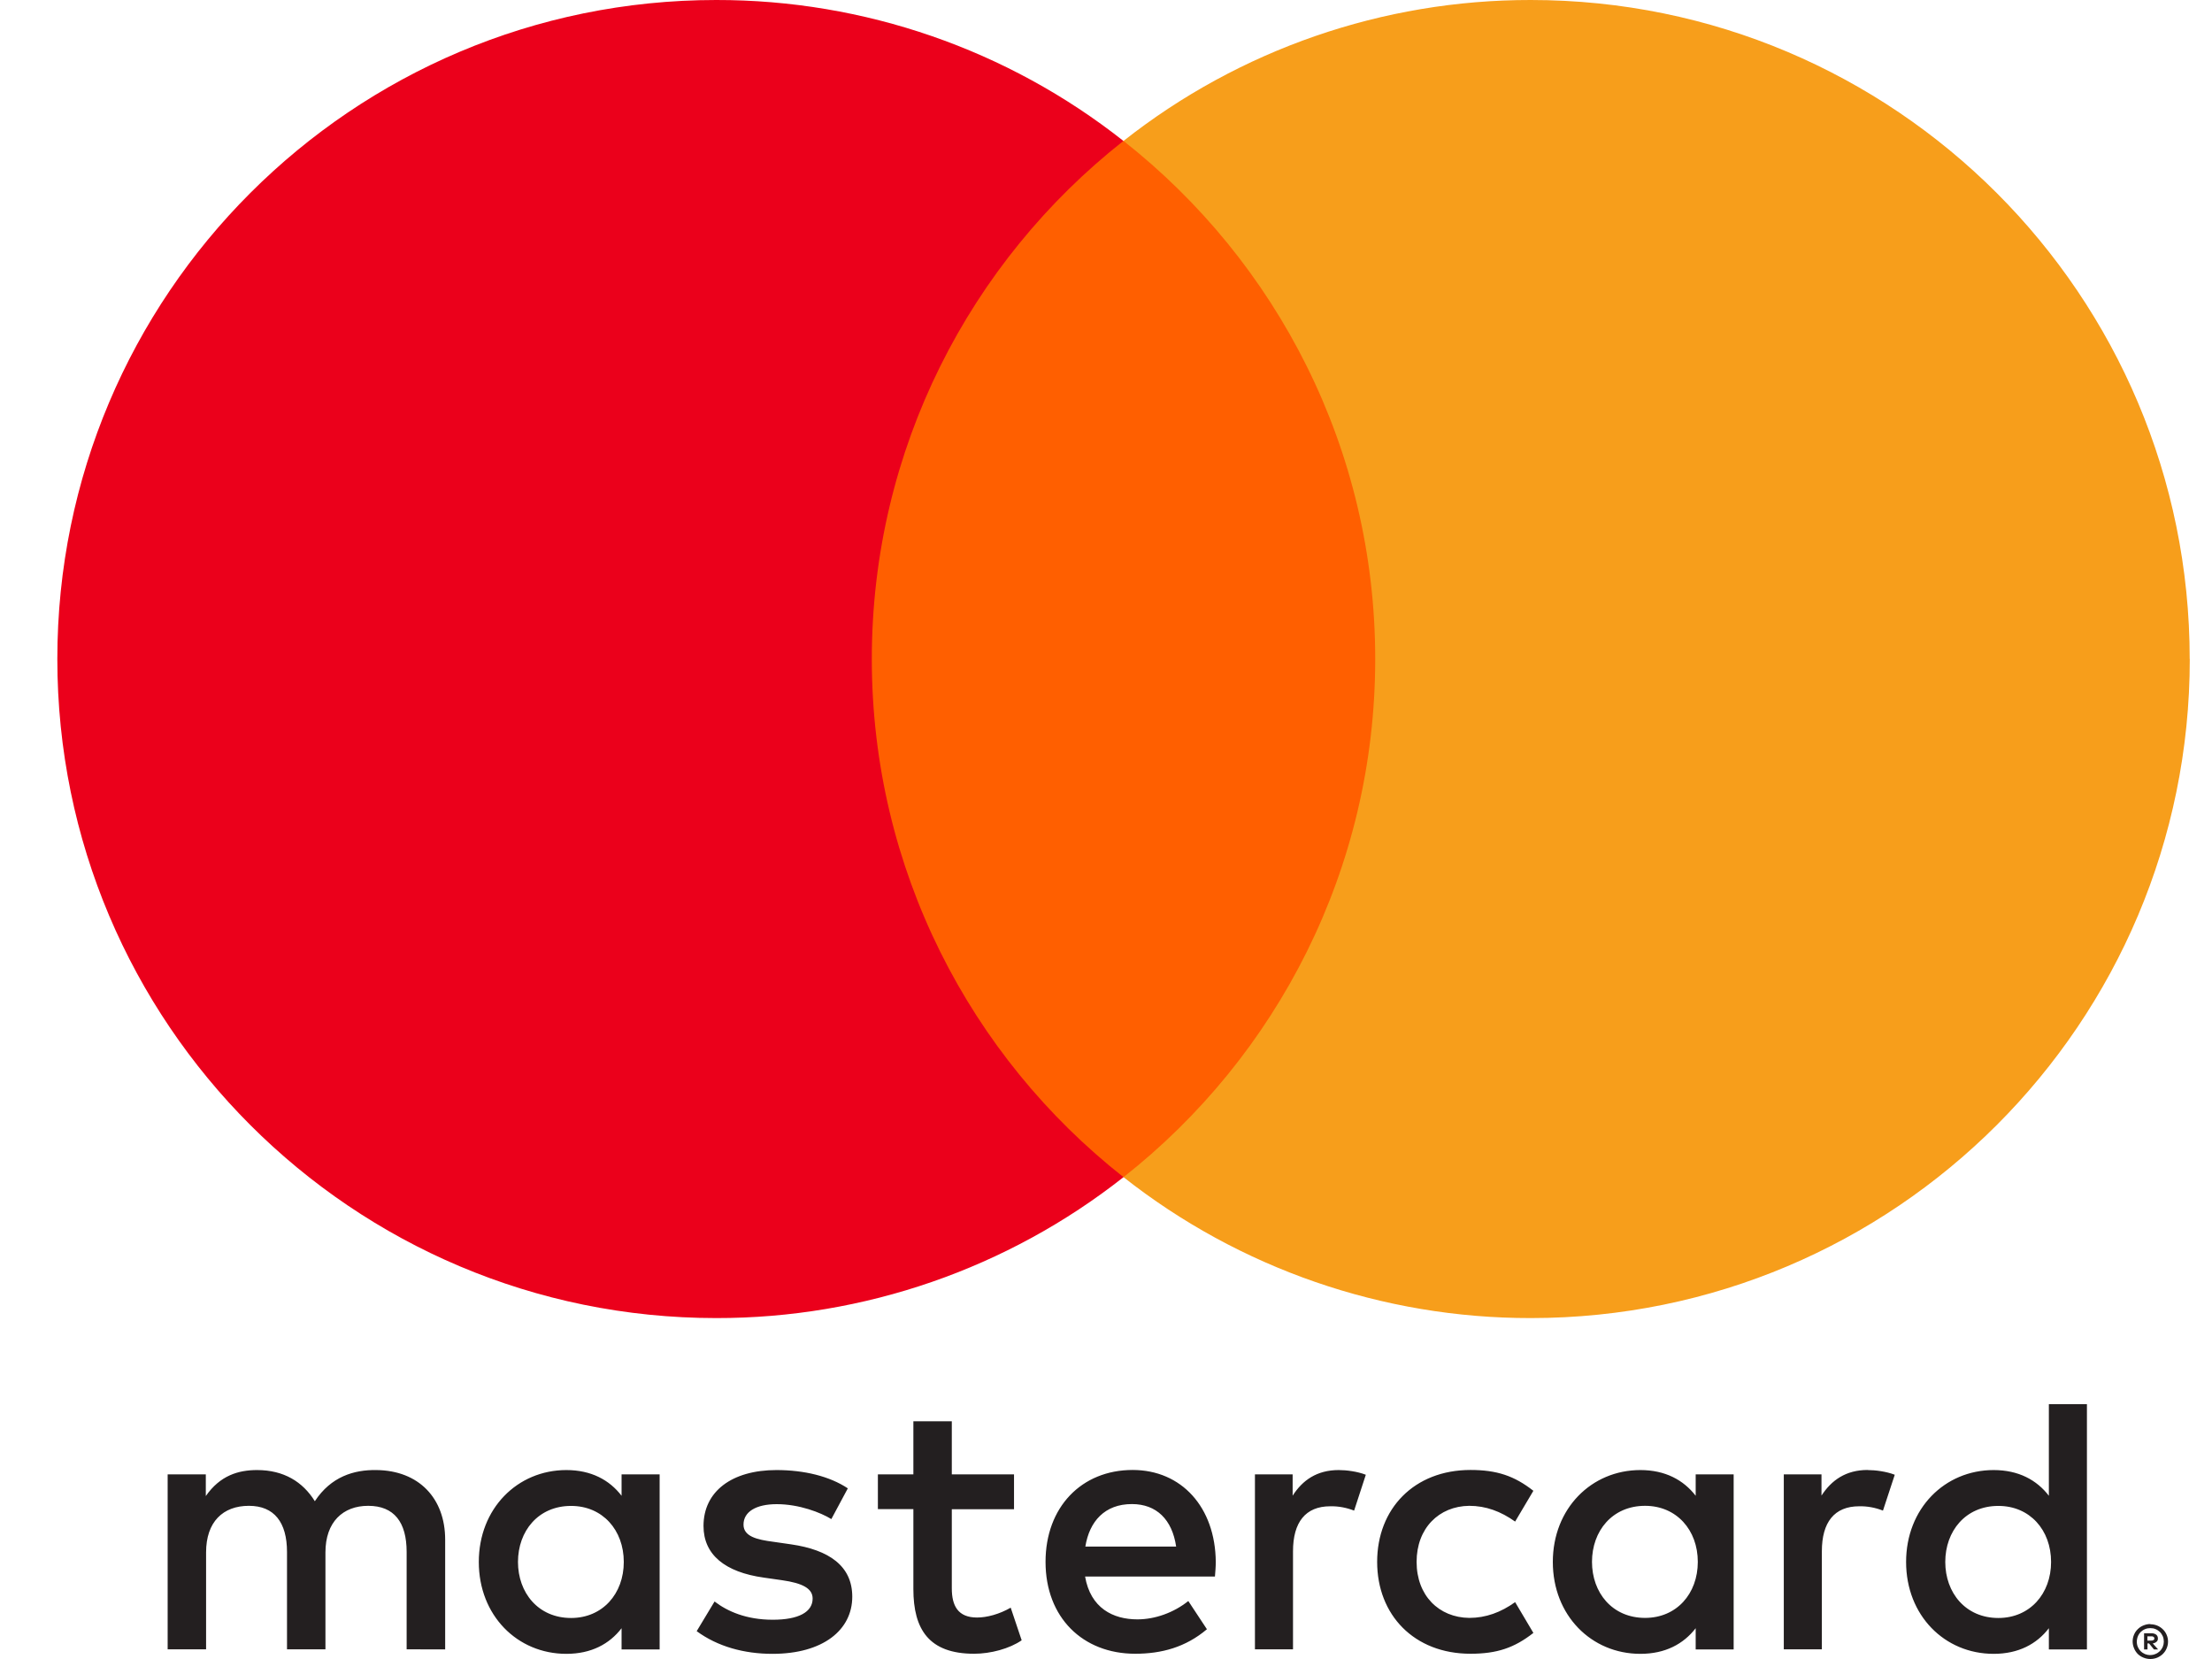
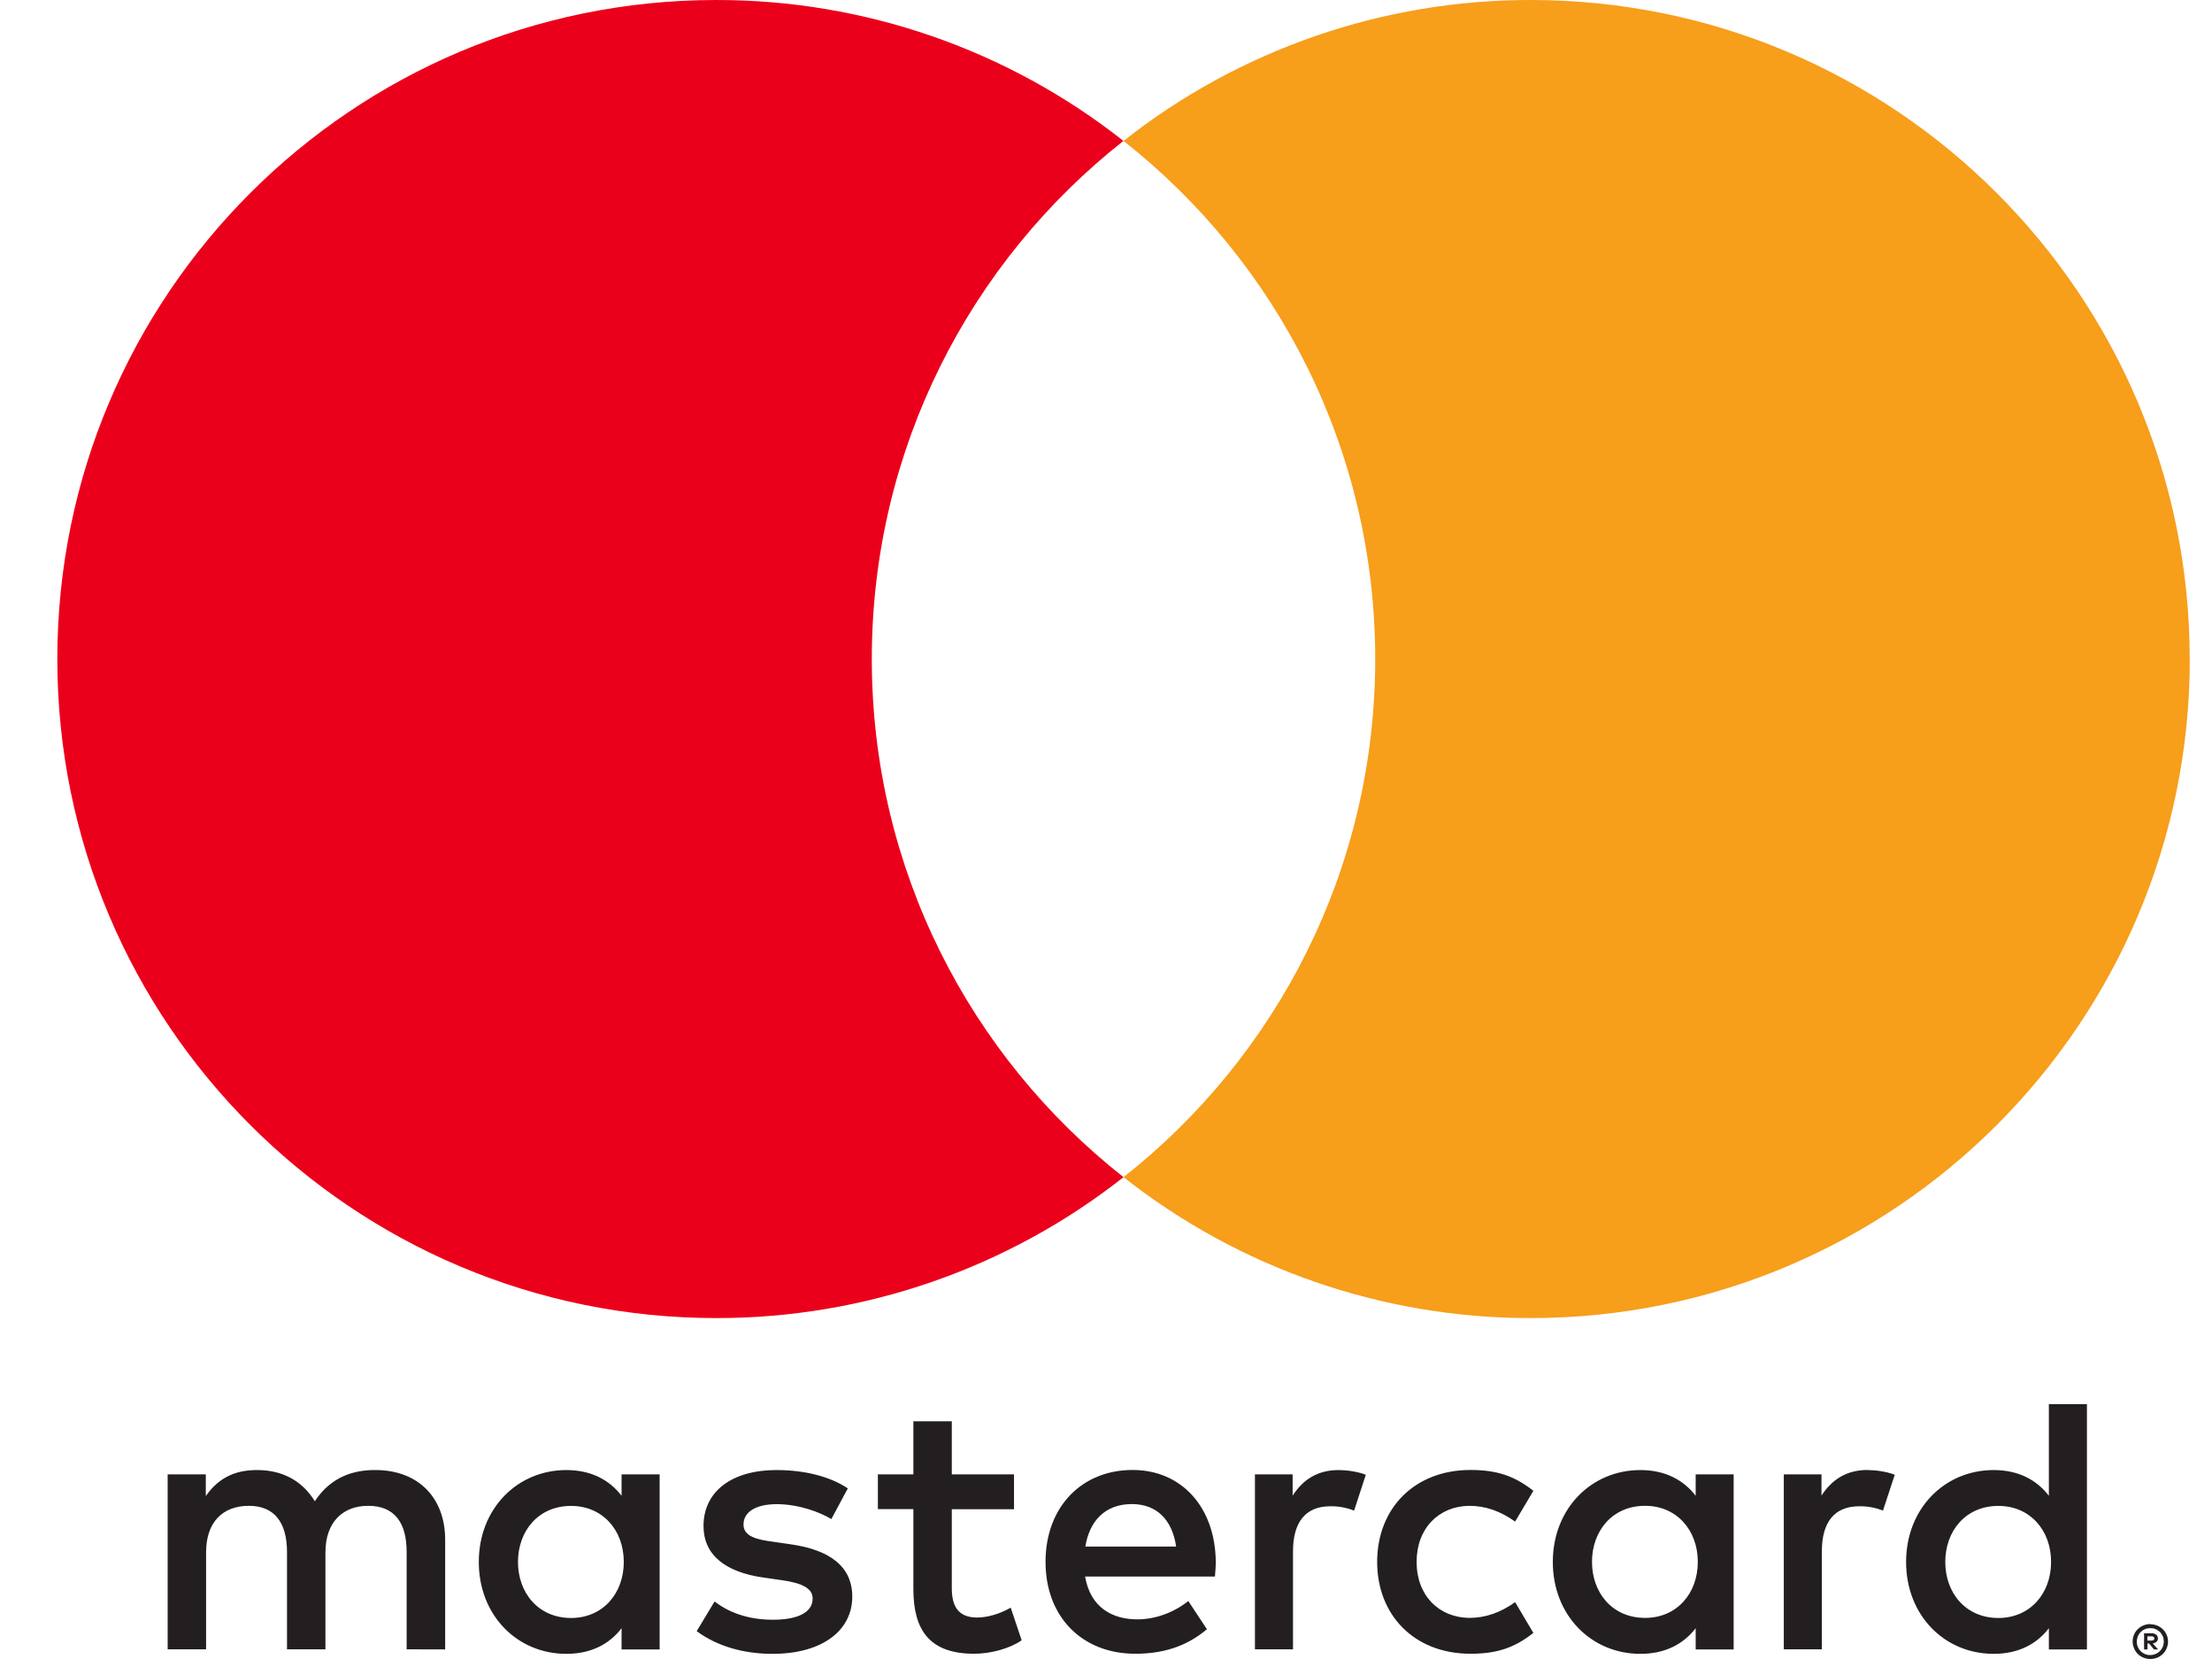
<svg xmlns="http://www.w3.org/2000/svg" width="24" height="18" viewBox="0 0 24 18" fill="none">
-   <path d="M15.318 12.772H9.062V1.529H15.318L15.318 12.772Z" fill="#FF5F00" />
  <path d="M23.299 17.754V17.8H23.343C23.351 17.8 23.359 17.799 23.366 17.794C23.369 17.793 23.371 17.79 23.372 17.787C23.374 17.784 23.375 17.78 23.374 17.777C23.375 17.773 23.374 17.77 23.372 17.767C23.371 17.764 23.369 17.762 23.366 17.76C23.359 17.755 23.351 17.753 23.343 17.754H23.299V17.754ZM23.343 17.721C23.362 17.72 23.38 17.726 23.395 17.736C23.401 17.741 23.406 17.748 23.409 17.755C23.412 17.762 23.413 17.77 23.413 17.777C23.413 17.784 23.412 17.791 23.41 17.797C23.407 17.803 23.403 17.809 23.398 17.813C23.387 17.823 23.372 17.829 23.357 17.831L23.415 17.896H23.37L23.317 17.831H23.3V17.896H23.263V17.721H23.344L23.343 17.721ZM23.331 17.957C23.351 17.957 23.37 17.953 23.388 17.945C23.406 17.938 23.421 17.927 23.435 17.914C23.448 17.901 23.459 17.885 23.466 17.868C23.481 17.831 23.481 17.79 23.466 17.753C23.458 17.736 23.448 17.72 23.435 17.707C23.421 17.694 23.406 17.683 23.388 17.676C23.37 17.668 23.351 17.665 23.331 17.665C23.312 17.665 23.292 17.668 23.274 17.676C23.256 17.683 23.24 17.694 23.226 17.707C23.206 17.728 23.192 17.755 23.187 17.783C23.181 17.812 23.184 17.842 23.195 17.869C23.203 17.886 23.213 17.902 23.226 17.915C23.24 17.929 23.256 17.939 23.274 17.947C23.292 17.954 23.312 17.958 23.331 17.958M23.331 17.623C23.382 17.623 23.431 17.642 23.467 17.678C23.485 17.695 23.499 17.716 23.508 17.738C23.518 17.761 23.523 17.786 23.523 17.811C23.523 17.837 23.518 17.861 23.508 17.884C23.499 17.907 23.485 17.927 23.467 17.945C23.45 17.962 23.429 17.975 23.407 17.985C23.383 17.995 23.357 18 23.331 18C23.305 18 23.28 17.995 23.256 17.985C23.233 17.976 23.212 17.962 23.194 17.945C23.177 17.927 23.163 17.906 23.154 17.883C23.144 17.859 23.139 17.834 23.139 17.809C23.139 17.784 23.144 17.759 23.154 17.736C23.163 17.714 23.177 17.693 23.195 17.676C23.212 17.659 23.233 17.645 23.256 17.636C23.28 17.626 23.306 17.62 23.332 17.621M5.62 16.947C5.62 16.613 5.839 16.339 6.196 16.339C6.538 16.339 6.768 16.601 6.768 16.947C6.768 17.292 6.538 17.555 6.196 17.555C5.839 17.555 5.62 17.28 5.62 16.947ZM7.157 16.947V15.997H6.744V16.229C6.613 16.058 6.415 15.95 6.145 15.95C5.613 15.95 5.195 16.368 5.195 16.947C5.195 17.527 5.612 17.944 6.145 17.944C6.415 17.944 6.613 17.837 6.744 17.666V17.896H7.157V16.947H7.157ZM21.106 16.947C21.106 16.613 21.325 16.339 21.682 16.339C22.024 16.339 22.254 16.601 22.254 16.947C22.254 17.292 22.024 17.555 21.682 17.555C21.325 17.555 21.106 17.28 21.106 16.947ZM22.643 16.947V15.235H22.23V16.229C22.099 16.058 21.901 15.95 21.631 15.95C21.099 15.95 20.681 16.368 20.681 16.947C20.681 17.527 21.098 17.944 21.631 17.944C21.901 17.944 22.099 17.837 22.23 17.666V17.896H22.643V16.947ZM12.281 16.319C12.547 16.319 12.718 16.486 12.761 16.78H11.776C11.82 16.506 11.987 16.319 12.281 16.319M12.289 15.949C11.733 15.949 11.344 16.354 11.344 16.946C11.344 17.55 11.748 17.943 12.317 17.943C12.603 17.943 12.865 17.872 13.095 17.677L12.893 17.371C12.734 17.498 12.531 17.57 12.341 17.57C12.075 17.57 11.832 17.447 11.773 17.105H13.182C13.186 17.053 13.191 17.002 13.191 16.946C13.186 16.354 12.82 15.949 12.289 15.949M17.273 16.946C17.273 16.612 17.492 16.338 17.849 16.338C18.191 16.338 18.421 16.601 18.421 16.946C18.421 17.292 18.191 17.554 17.849 17.554C17.492 17.554 17.273 17.28 17.273 16.946M18.81 16.946V15.997H18.398V16.229C18.266 16.058 18.068 15.95 17.798 15.95C17.266 15.95 16.848 16.368 16.848 16.947C16.848 17.527 17.266 17.944 17.798 17.944C18.068 17.944 18.266 17.837 18.398 17.666V17.896H18.81V16.947L18.81 16.946ZM14.942 16.946C14.942 17.522 15.343 17.943 15.955 17.943C16.241 17.943 16.431 17.879 16.637 17.717L16.439 17.383C16.284 17.494 16.121 17.554 15.941 17.554C15.612 17.55 15.37 17.312 15.37 16.946C15.37 16.581 15.612 16.342 15.941 16.338C16.121 16.338 16.283 16.398 16.439 16.509L16.637 16.175C16.431 16.013 16.24 15.949 15.955 15.949C15.343 15.949 14.942 16.37 14.942 16.946ZM20.264 15.949C20.026 15.949 19.871 16.061 19.763 16.227V15.997H19.354V17.895H19.767V16.831C19.767 16.517 19.902 16.343 20.172 16.343C20.261 16.341 20.349 16.358 20.43 16.39L20.558 16.001C20.466 15.965 20.347 15.95 20.264 15.95M9.198 16.148C9 16.017 8.726 15.95 8.424 15.95C7.943 15.95 7.633 16.18 7.633 16.557C7.633 16.867 7.864 17.058 8.288 17.117L8.484 17.145C8.71 17.177 8.817 17.236 8.817 17.344C8.817 17.49 8.666 17.574 8.384 17.574C8.098 17.574 7.892 17.483 7.753 17.376L7.559 17.698C7.785 17.864 8.071 17.944 8.381 17.944C8.929 17.944 9.247 17.686 9.247 17.324C9.247 16.991 8.996 16.816 8.583 16.756L8.389 16.728C8.21 16.705 8.067 16.669 8.067 16.542C8.067 16.403 8.202 16.32 8.428 16.32C8.671 16.32 8.905 16.411 9.02 16.482L9.199 16.148L9.198 16.148ZM14.525 15.95C14.287 15.95 14.132 16.061 14.025 16.228V15.997H13.616V17.895H14.029V16.831C14.029 16.517 14.164 16.343 14.433 16.343C14.522 16.341 14.61 16.358 14.692 16.39L14.819 16.001C14.727 15.965 14.608 15.95 14.525 15.95M11.002 15.997H10.327V15.421H9.91V15.997H9.525V16.374H9.91V17.241C9.91 17.681 10.081 17.943 10.569 17.943C10.748 17.943 10.954 17.888 11.085 17.797L10.966 17.443C10.843 17.514 10.708 17.55 10.601 17.55C10.394 17.55 10.327 17.423 10.327 17.233V16.375H11.002V15.997ZM4.83 17.896V16.705C4.83 16.256 4.544 15.954 4.083 15.95C3.841 15.946 3.591 16.021 3.416 16.288C3.285 16.077 3.079 15.95 2.789 15.95C2.586 15.95 2.388 16.009 2.233 16.232V15.997H1.819V17.895H2.236V16.843C2.236 16.513 2.418 16.338 2.701 16.338C2.975 16.338 3.114 16.517 3.114 16.839V17.895H3.531V16.843C3.531 16.513 3.721 16.338 3.995 16.338C4.277 16.338 4.412 16.517 4.412 16.838V17.895L4.83 17.896Z" fill="#231F20" />
  <path d="M9.459 7.15C9.459 4.87 10.527 2.838 12.189 1.529C10.931 0.536 9.374 -0.002 7.771 7.77699e-06C3.822 7.77699e-06 0.622 3.201 0.622 7.15C0.622 11.099 3.822 14.301 7.771 14.301C9.374 14.303 10.931 13.764 12.19 12.772C10.527 11.463 9.459 9.431 9.459 7.15Z" fill="#EB001B" />
  <path d="M23.759 7.15C23.759 11.099 20.558 14.301 16.609 14.301C15.006 14.303 13.449 13.764 12.19 12.772C13.853 11.463 14.921 9.431 14.921 7.15C14.921 4.87 13.853 2.838 12.19 1.529C13.449 0.536 15.006 -0.002 16.609 7.50572e-06C20.558 7.50572e-06 23.758 3.201 23.758 7.15" fill="#F79E1B" />
</svg>